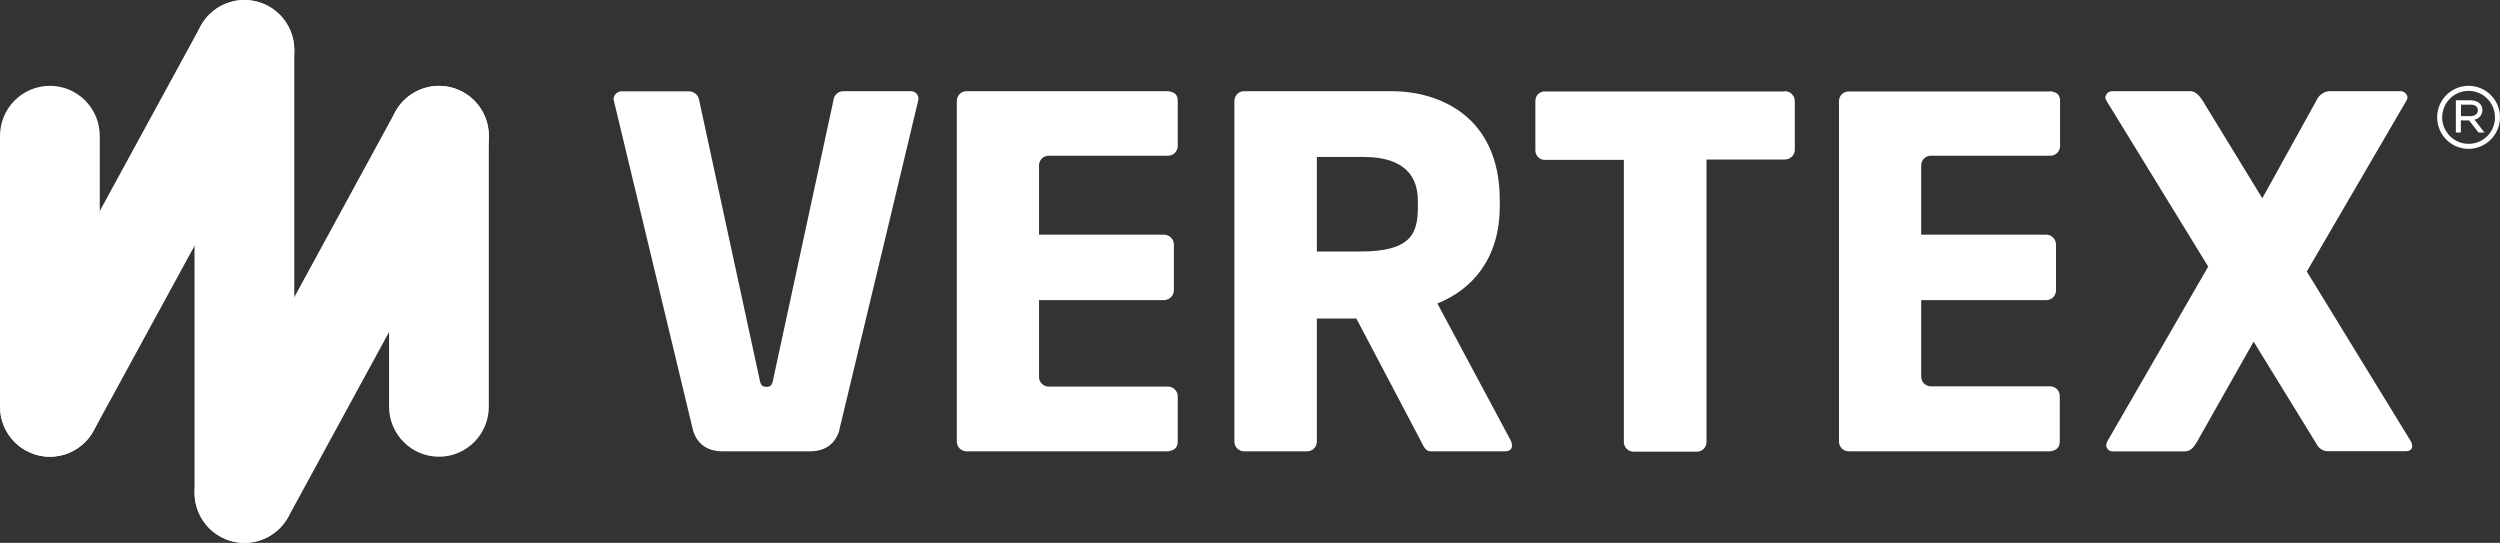
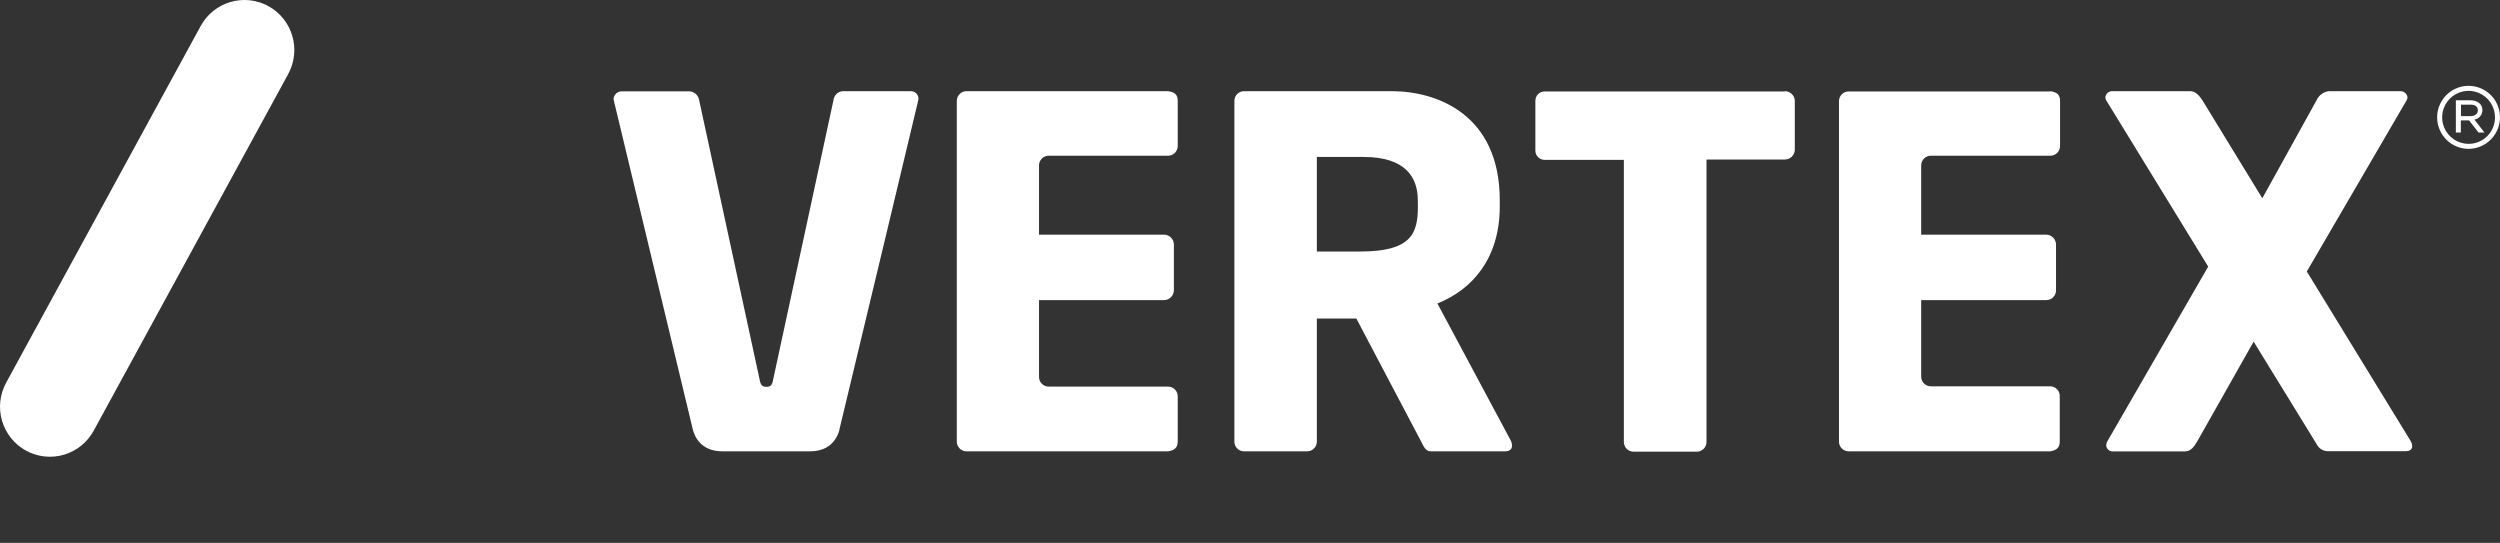
<svg xmlns="http://www.w3.org/2000/svg" width="175" height="38" viewBox="0 0 175 38" fill="none">
  <rect x="0" y="0" width="175" height="38" fill="#333333" stroke="none" />
  <g clip-path="url(#clip0_172_184)">
-     <path d="M34.218 9.51V28.469C34.218 29.398 33.85 30.289 33.195 30.945C32.54 31.602 31.652 31.971 30.726 31.971C29.8 31.971 28.912 31.602 28.257 30.945C27.602 30.289 27.235 29.398 27.235 28.469V9.51C27.235 8.581 27.602 7.69 28.257 7.034C28.912 6.377 29.8 6.008 30.726 6.008C31.652 6.008 32.54 6.377 33.195 7.034C33.85 7.69 34.218 8.581 34.218 9.51ZM17.109 0C16.183 0 15.295 0.369 14.64 1.026C13.985 1.682 13.617 2.573 13.617 3.501V34.499C13.617 35.427 13.985 36.318 14.64 36.974C15.295 37.631 16.183 38 17.109 38C18.035 38 18.923 37.631 19.578 36.974C20.233 36.318 20.601 35.427 20.601 34.499V3.501C20.601 2.573 20.233 1.682 19.578 1.026C18.923 0.369 18.035 0 17.109 0ZM3.492 6.008C2.566 6.008 1.677 6.377 1.023 7.034C0.368 7.69 0 8.581 0 9.51L0 28.469C0 29.398 0.368 30.289 1.023 30.945C1.677 31.602 2.566 31.971 3.492 31.971C4.418 31.971 5.306 31.602 5.961 30.945C6.615 30.289 6.983 29.398 6.983 28.469V9.51C6.983 8.581 6.615 7.69 5.961 7.034C5.306 6.377 4.418 6.008 3.492 6.008Z" fill="white" />
-     <path d="M17.109 38C16.504 37.999 15.909 37.84 15.384 37.539C14.858 37.238 14.419 36.805 14.111 36.283C13.803 35.761 13.635 35.167 13.624 34.56C13.614 33.953 13.76 33.354 14.05 32.822L27.668 7.829C28.114 7.015 28.865 6.411 29.755 6.152C30.644 5.893 31.601 5.998 32.413 6.446C33.225 6.894 33.826 7.646 34.085 8.539C34.344 9.431 34.238 10.39 33.792 11.204L20.175 36.197C19.871 36.745 19.427 37.202 18.888 37.519C18.348 37.836 17.734 38.002 17.109 38Z" fill="white" />
    <path d="M20.175 5.182L6.557 30.15C6.113 30.965 5.364 31.57 4.475 31.831C3.586 32.092 2.63 31.988 1.817 31.542C1.005 31.096 0.402 30.345 0.142 29.454C-0.118 28.562 -0.015 27.604 0.43 26.789L14.047 1.821C14.267 1.417 14.564 1.061 14.921 0.773C15.279 0.485 15.689 0.27 16.129 0.141C16.57 0.011 17.031 -0.03 17.487 0.02C17.943 0.069 18.384 0.208 18.787 0.429C19.189 0.65 19.544 0.948 19.832 1.306C20.119 1.664 20.334 2.076 20.462 2.517C20.591 2.959 20.632 3.421 20.583 3.878C20.533 4.336 20.395 4.779 20.175 5.182ZM81.763 6.383H67.654C67.565 6.383 67.477 6.401 67.394 6.435C67.312 6.469 67.238 6.519 67.175 6.582C67.112 6.645 67.062 6.72 67.028 6.802C66.994 6.885 66.976 6.973 66.976 7.062V30.913C66.976 31.094 67.048 31.266 67.175 31.394C67.302 31.521 67.474 31.593 67.654 31.593H81.763C82.238 31.526 82.441 31.316 82.441 30.892V27.741C82.441 27.561 82.369 27.388 82.242 27.261C82.115 27.134 81.943 27.062 81.763 27.062H73.408C73.229 27.062 73.057 26.991 72.93 26.864C72.803 26.738 72.731 26.566 72.731 26.386V21.008H81.495C81.672 21.003 81.841 20.93 81.966 20.805C82.092 20.679 82.166 20.51 82.172 20.332V17.104C82.167 16.926 82.094 16.756 81.968 16.63C81.842 16.503 81.672 16.43 81.495 16.425H72.731V11.579C72.731 11.399 72.802 11.226 72.929 11.099C73.056 10.971 73.228 10.9 73.408 10.9H81.763C81.852 10.9 81.94 10.882 82.023 10.848C82.105 10.814 82.179 10.764 82.242 10.701C82.305 10.638 82.355 10.563 82.389 10.48C82.423 10.398 82.441 10.31 82.441 10.221V7.069C82.441 6.625 82.238 6.45 81.763 6.383ZM105.74 30.812C105.802 30.927 105.837 31.056 105.842 31.187C105.842 31.425 105.709 31.593 105.335 31.593H100.157C99.784 31.593 99.651 31.243 99.483 30.913L94.944 22.297H92.179V30.913C92.179 31.005 92.161 31.095 92.125 31.178C92.09 31.262 92.038 31.338 91.973 31.401C91.908 31.465 91.831 31.514 91.746 31.547C91.662 31.58 91.571 31.596 91.481 31.593H87.081C86.902 31.592 86.731 31.52 86.604 31.393C86.478 31.265 86.407 31.093 86.407 30.913V7.062C86.407 6.883 86.478 6.711 86.604 6.583C86.731 6.456 86.902 6.384 87.081 6.383H97.43C100.59 6.383 104.983 8.011 104.983 14.016V14.457C104.983 18.057 103.09 20.259 100.618 21.243L105.74 30.812ZM99.246 14.005C99.246 12.482 98.443 10.987 95.464 10.987H92.179V17.605H95.234C98.788 17.605 99.253 16.348 99.253 14.454L99.246 14.005ZM63.726 6.383H58.987C58.825 6.395 58.672 6.464 58.555 6.577C58.438 6.69 58.363 6.841 58.345 7.003L54.12 26.572C54.054 26.947 53.953 27.079 53.649 27.079C53.345 27.079 53.24 26.947 53.174 26.572L48.939 7.003C48.912 6.839 48.831 6.689 48.708 6.578C48.584 6.467 48.427 6.402 48.261 6.394H43.558C43.407 6.383 43.257 6.433 43.143 6.533C43.028 6.633 42.958 6.774 42.947 6.926C42.947 6.992 42.982 7.027 42.982 7.094L48.499 30.07C48.59 30.441 48.984 31.593 50.566 31.593H56.7C58.24 31.593 58.652 30.504 58.757 30.105V30.07C59.804 25.759 64.26 7.094 64.26 7.094C64.267 7.037 64.278 6.981 64.291 6.926C64.294 6.852 64.281 6.778 64.253 6.709C64.225 6.64 64.183 6.578 64.13 6.527C64.076 6.476 64.013 6.437 63.943 6.412C63.873 6.387 63.799 6.377 63.726 6.383ZM175 8.207C174.999 8.794 174.766 9.356 174.353 9.771C173.939 10.186 173.378 10.419 172.793 10.42C172.359 10.419 171.935 10.288 171.574 10.046C171.213 9.803 170.932 9.458 170.767 9.055C170.601 8.652 170.558 8.21 170.643 7.782C170.728 7.355 170.938 6.963 171.245 6.655C171.552 6.346 171.943 6.137 172.369 6.051C172.796 5.966 173.237 6.009 173.639 6.175C174.041 6.341 174.384 6.623 174.626 6.984C174.869 7.346 174.999 7.772 175 8.207ZM174.651 8.207C174.65 7.841 174.54 7.483 174.336 7.179C174.132 6.875 173.843 6.638 173.505 6.499C173.167 6.359 172.796 6.323 172.438 6.395C172.079 6.466 171.75 6.643 171.492 6.902C171.233 7.161 171.057 7.491 170.986 7.851C170.914 8.21 170.95 8.582 171.089 8.921C171.229 9.26 171.465 9.55 171.768 9.754C172.071 9.959 172.428 10.069 172.793 10.07C173.038 10.071 173.28 10.024 173.506 9.931C173.732 9.838 173.937 9.701 174.11 9.528C174.283 9.354 174.419 9.148 174.512 8.922C174.605 8.695 174.652 8.452 174.651 8.207ZM173.212 8.372L173.911 9.279H173.499L172.835 8.428H172.259V9.279H171.91V7.02H172.919C173.418 7.02 173.768 7.279 173.768 7.7C173.771 7.86 173.716 8.016 173.614 8.139C173.512 8.262 173.37 8.345 173.212 8.372ZM172.916 8.13C173.23 8.13 173.45 7.983 173.45 7.721C173.45 7.458 173.258 7.325 172.933 7.325H172.27V8.13H172.916ZM161.477 19.005L168.46 7.027C168.496 6.964 168.519 6.894 168.527 6.821C168.513 6.696 168.453 6.582 168.358 6.5C168.264 6.419 168.141 6.377 168.017 6.383H162.999C162.816 6.41 162.642 6.483 162.494 6.596C162.346 6.709 162.229 6.857 162.154 7.027L158.362 13.88L154.173 7.027C153.97 6.719 153.698 6.383 153.324 6.383H147.877C147.753 6.377 147.631 6.419 147.537 6.501C147.443 6.582 147.383 6.697 147.371 6.821C147.378 6.894 147.401 6.964 147.437 7.027L154.574 18.662L147.5 30.917C147.464 30.992 147.441 31.072 147.434 31.155C147.435 31.219 147.449 31.282 147.476 31.34C147.503 31.397 147.542 31.449 147.59 31.491C147.638 31.532 147.694 31.563 147.755 31.581C147.816 31.6 147.88 31.605 147.943 31.596H152.95C153.321 31.596 153.558 31.323 153.795 30.917L157.755 23.914L162.154 31.071C162.231 31.236 162.357 31.374 162.514 31.465C162.672 31.556 162.853 31.597 163.034 31.582H168.415C168.687 31.582 168.855 31.446 168.855 31.232C168.849 31.109 168.814 30.989 168.754 30.882L161.477 19.005ZM124.937 6.401H108.153C108.066 6.397 107.979 6.411 107.897 6.441C107.816 6.472 107.741 6.519 107.678 6.579C107.615 6.639 107.564 6.711 107.53 6.791C107.495 6.871 107.476 6.958 107.476 7.045V10.546C107.476 10.634 107.495 10.72 107.53 10.8C107.564 10.88 107.615 10.952 107.678 11.012C107.741 11.072 107.816 11.119 107.897 11.15C107.979 11.18 108.066 11.194 108.153 11.191H113.67V30.938C113.67 31.118 113.741 31.291 113.868 31.418C113.995 31.546 114.167 31.617 114.347 31.617H118.778C118.958 31.617 119.13 31.546 119.257 31.418C119.384 31.291 119.455 31.118 119.455 30.938V11.166H124.937C125.113 11.166 125.283 11.101 125.412 10.981C125.542 10.862 125.621 10.698 125.636 10.522V7.02C125.62 6.846 125.539 6.683 125.41 6.565C125.281 6.447 125.112 6.382 124.937 6.383V6.401ZM143.516 6.401H129.406C129.227 6.401 129.055 6.472 128.928 6.6C128.8 6.727 128.729 6.9 128.729 7.08V30.913C128.729 31.094 128.8 31.266 128.928 31.394C129.055 31.521 129.227 31.593 129.406 31.593H143.506C143.98 31.526 144.183 31.316 144.183 30.892V27.741C144.186 27.65 144.17 27.56 144.138 27.475C144.105 27.39 144.055 27.313 143.992 27.247C143.929 27.182 143.853 27.13 143.77 27.095C143.686 27.059 143.596 27.041 143.506 27.041H135.157C134.978 27.041 134.807 26.97 134.681 26.843C134.554 26.716 134.483 26.544 134.483 26.365V21.008H143.244C143.423 21.008 143.595 20.937 143.722 20.811C143.848 20.684 143.92 20.512 143.921 20.332V17.104C143.916 16.926 143.843 16.756 143.717 16.63C143.591 16.503 143.422 16.43 143.244 16.425H134.483V11.579C134.483 11.49 134.5 11.402 134.534 11.319C134.567 11.237 134.617 11.162 134.679 11.099C134.742 11.036 134.816 10.986 134.898 10.952C134.98 10.917 135.068 10.9 135.157 10.9H143.506C143.596 10.903 143.687 10.887 143.771 10.854C143.856 10.821 143.933 10.772 143.998 10.709C144.063 10.645 144.115 10.569 144.15 10.486C144.186 10.402 144.204 10.312 144.204 10.221V7.069C144.204 6.625 143.991 6.45 143.506 6.383L143.516 6.401Z" fill="white" />
  </g>
  <defs>
    <clipPath id="clip0_172_184">
      <rect width="175" height="38" fill="white" />
    </clipPath>
  </defs>
</svg>